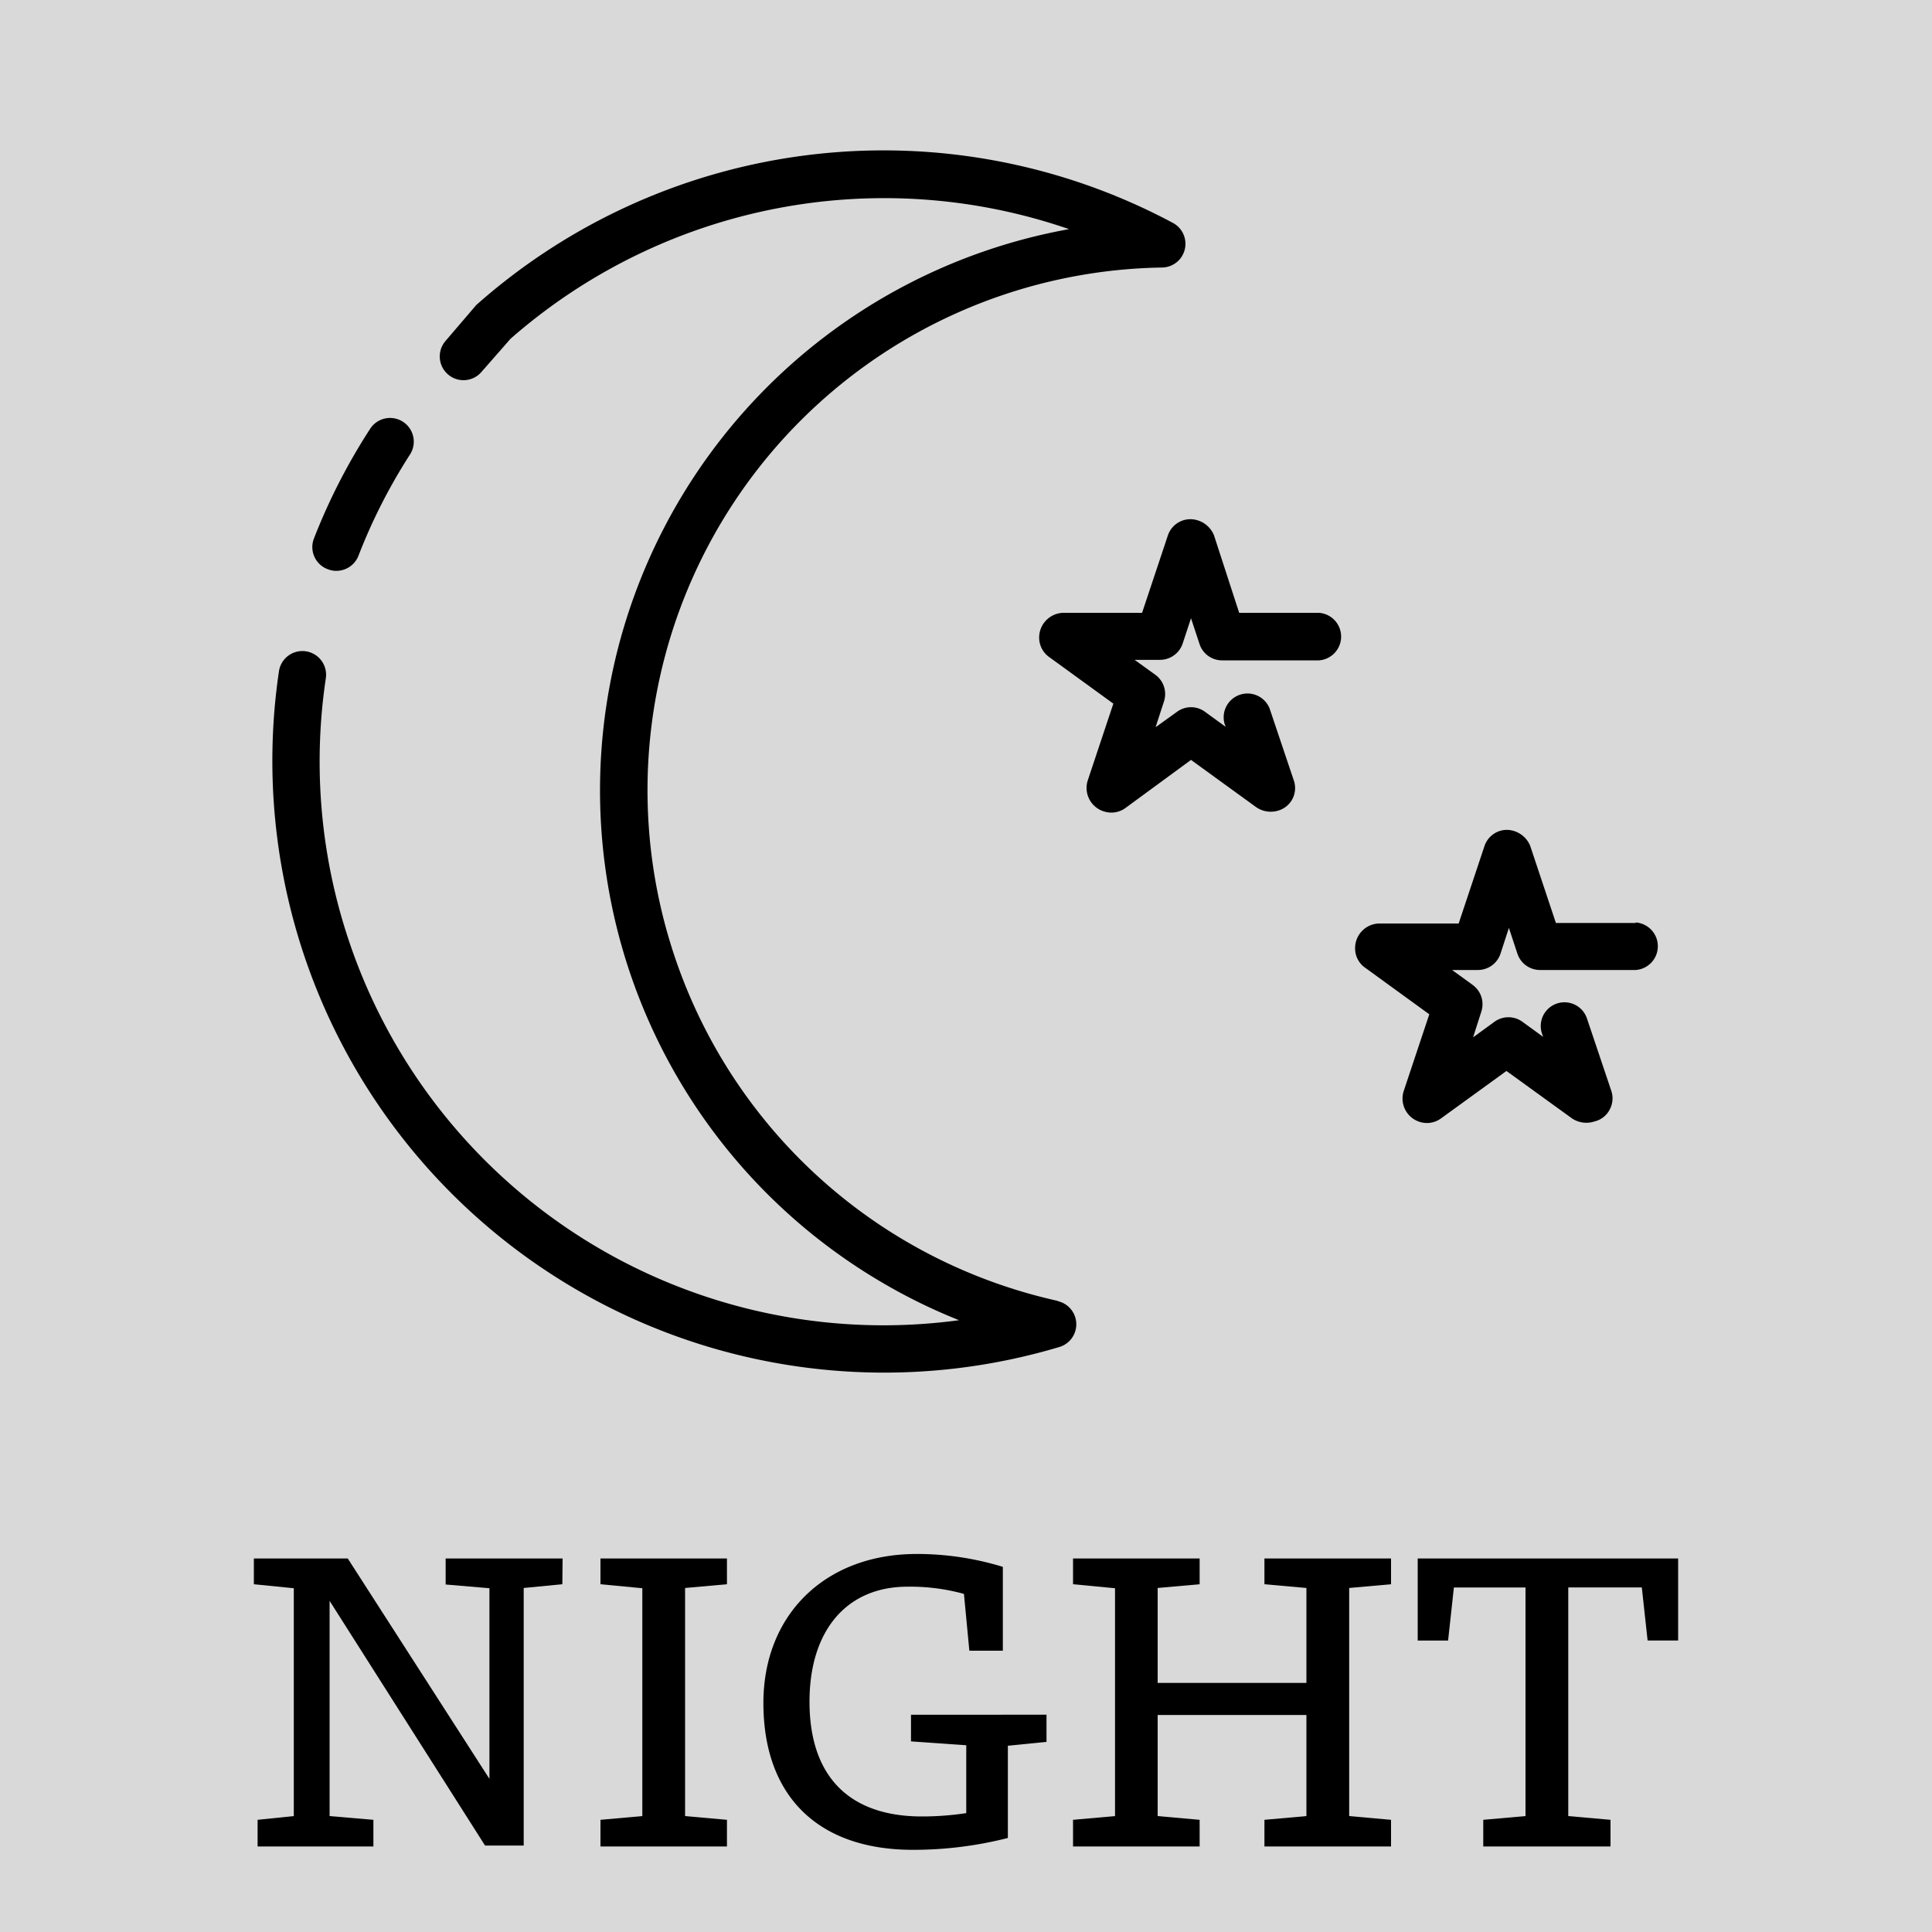
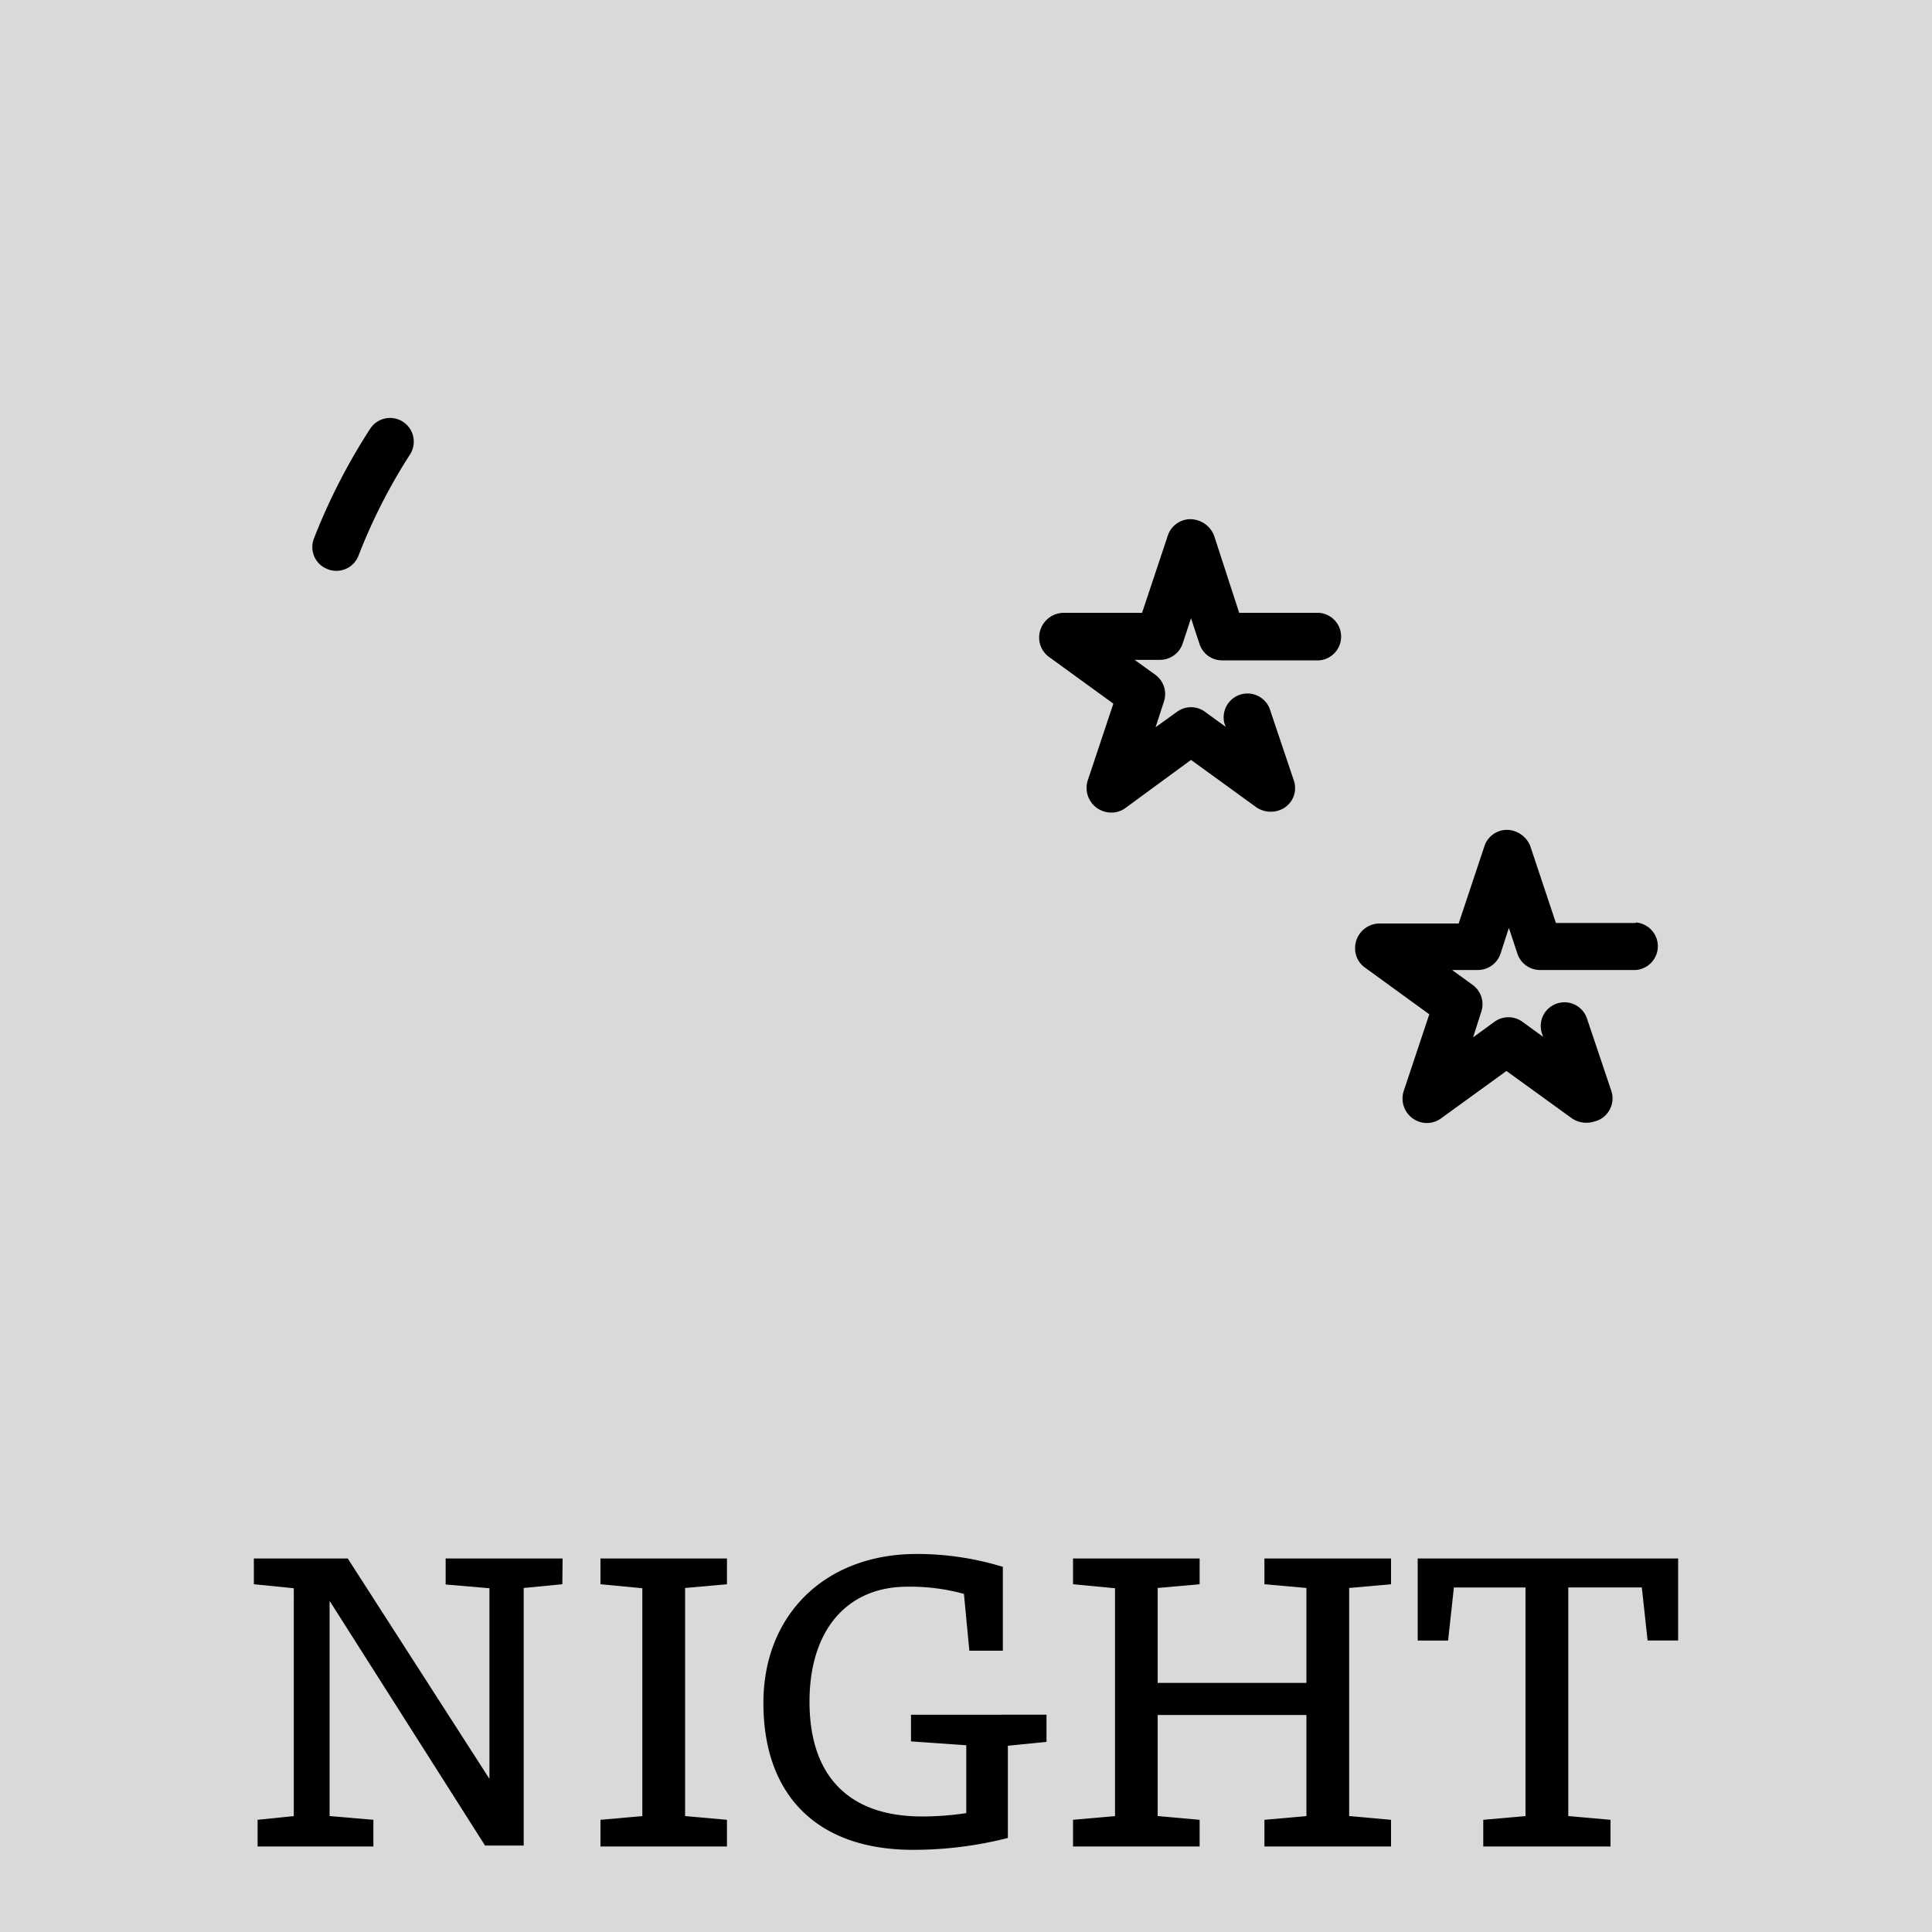
<svg xmlns="http://www.w3.org/2000/svg" viewBox="0 0 150 150">
  <rect x="0" y="0" width="150" height="150" fill="#808080" stroke="none" />
  <defs>
    <style>.cls-1{fill:#fff;opacity:0.7;}</style>
  </defs>
  <g id="レイヤー_2" data-name="レイヤー 2">
    <g id="レイヤー_1-2" data-name="レイヤー 1">
      <rect class="cls-1" width="150" height="150" />
      <path d="M25.44,44.19a1.77,1.77,0,0,0,.67.13,1.84,1.84,0,0,0,1.72-1.17,43.5,43.5,0,0,1,4-7.86,1.84,1.84,0,0,0-3.09-2,47,47,0,0,0-4.37,8.53A1.83,1.83,0,0,0,25.44,44.19Z" />
-       <path d="M82.12,101a40.81,40.81,0,0,1-11.89-4.69,40.59,40.59,0,0,1,20-75.54,1.84,1.84,0,0,0,.84-3.46,47.64,47.64,0,0,0-54,6.29,1.21,1.21,0,0,0-.16.16L34.6,26.46a1.84,1.84,0,0,0,2.77,2.43l2.27-2.59A44,44,0,0,1,83,17.79,44.28,44.28,0,0,0,68.36,99.5a43.66,43.66,0,0,0,6.1,3A43.77,43.77,0,0,1,25.3,52.64a1.84,1.84,0,0,0-3.64-.54,47.5,47.5,0,0,0,60.59,52.48,1.84,1.84,0,0,0-.13-3.56Z" />
      <path d="M102.41,47.58h-6.2l-1.95-6a2,2,0,0,0-1.84-1.27,1.85,1.85,0,0,0-1.75,1.27l-2,6H82.53a1.92,1.92,0,0,0-1.85,1.93A1.85,1.85,0,0,0,81.44,51l5,3.63-2,6A1.91,1.91,0,0,0,85.71,63a2,2,0,0,0,.58.09,1.85,1.85,0,0,0,1.08-.35L92.47,59l5.09,3.69a2,2,0,0,0,1.73.23,1.82,1.82,0,0,0,1.16-2.33L98.57,55a1.85,1.85,0,0,0-3.5,1.18l.09.25-1.61-1.17a1.83,1.83,0,0,0-2.16,0l-1.67,1.2.65-2a1.85,1.85,0,0,0-.67-2.07l-1.61-1.16h2A1.86,1.86,0,0,0,91.81,50l.66-2,.66,2a1.84,1.84,0,0,0,1.75,1.27h7.53a1.85,1.85,0,0,0,0-3.69Z" />
      <path d="M127,71.66h-6.2l-2-6A2,2,0,0,0,117,64.43a1.84,1.84,0,0,0-1.75,1.27l-2,6h-6.2a1.91,1.91,0,0,0-1.84,1.93,1.82,1.82,0,0,0,.76,1.49l5,3.63-2,6a1.9,1.9,0,0,0,1.82,2.44,1.85,1.85,0,0,0,1.08-.35l5.09-3.69,5.1,3.69a2,2,0,0,0,1.73.23A1.79,1.79,0,0,0,125,86.1a1.82,1.82,0,0,0,.1-1.41l-1.89-5.62a1.84,1.84,0,1,0-3.49,1.18l.09.25-1.61-1.17a1.85,1.85,0,0,0-2.17,0l-1.66,1.21.64-2a1.85,1.85,0,0,0-.67-2.07l-1.6-1.16h2a1.85,1.85,0,0,0,1.76-1.27l.65-2,.66,2a1.85,1.85,0,0,0,1.75,1.27H127a1.85,1.85,0,0,0,0-3.69Z" />
      <path d="M43.66,123l-3,.29v20h-3l-12.07-19V141l3.4.29v2.07H20v-2.07l2.81-.29V123.31L19.71,123V121H27l11,17.11V123.31l-3.4-.29V121h9.08Z" />
      <path d="M53.19,141l3.25.29v2.07H46.62v-2.07l3.25-.29V123.31L46.62,123V121h9.82V123l-3.25.29Z" />
      <path d="M81.25,135.24l-3,.3v7.16a29.71,29.71,0,0,1-7.37.92c-7.4,0-11.61-4.2-11.61-11.4,0-6.86,4.8-11.57,11.9-11.57a22.73,22.73,0,0,1,6.69,1v6.51h-2.6l-.42-4.41a15.64,15.64,0,0,0-4.38-.56c-4.73,0-7.61,3.4-7.61,8.93,0,5.72,3,8.91,8.74,8.91a22.86,22.86,0,0,0,3.43-.26v-5.27l-4.29-.3v-2.07H81.25Z" />
      <path d="M104.75,141l3.25.29v2.07H98.17v-2.07l3.26-.29v-7.85H89.88V141l3.26.29v2.07H83.31v-2.07l3.26-.29V123.31L83.31,123V121h9.83V123l-3.26.29v7.37h11.55v-7.37L98.17,123V121H108V123l-3.25.29Z" />
      <path d="M130.29,127.37h-2.37l-.45-4.12h-5.71V141l3.28.29v2.07h-9.88v-2.07l3.28-.29V123.25h-5.56l-.45,4.12h-2.36V121h20.22Z" />
    </g>
  </g>
</svg>